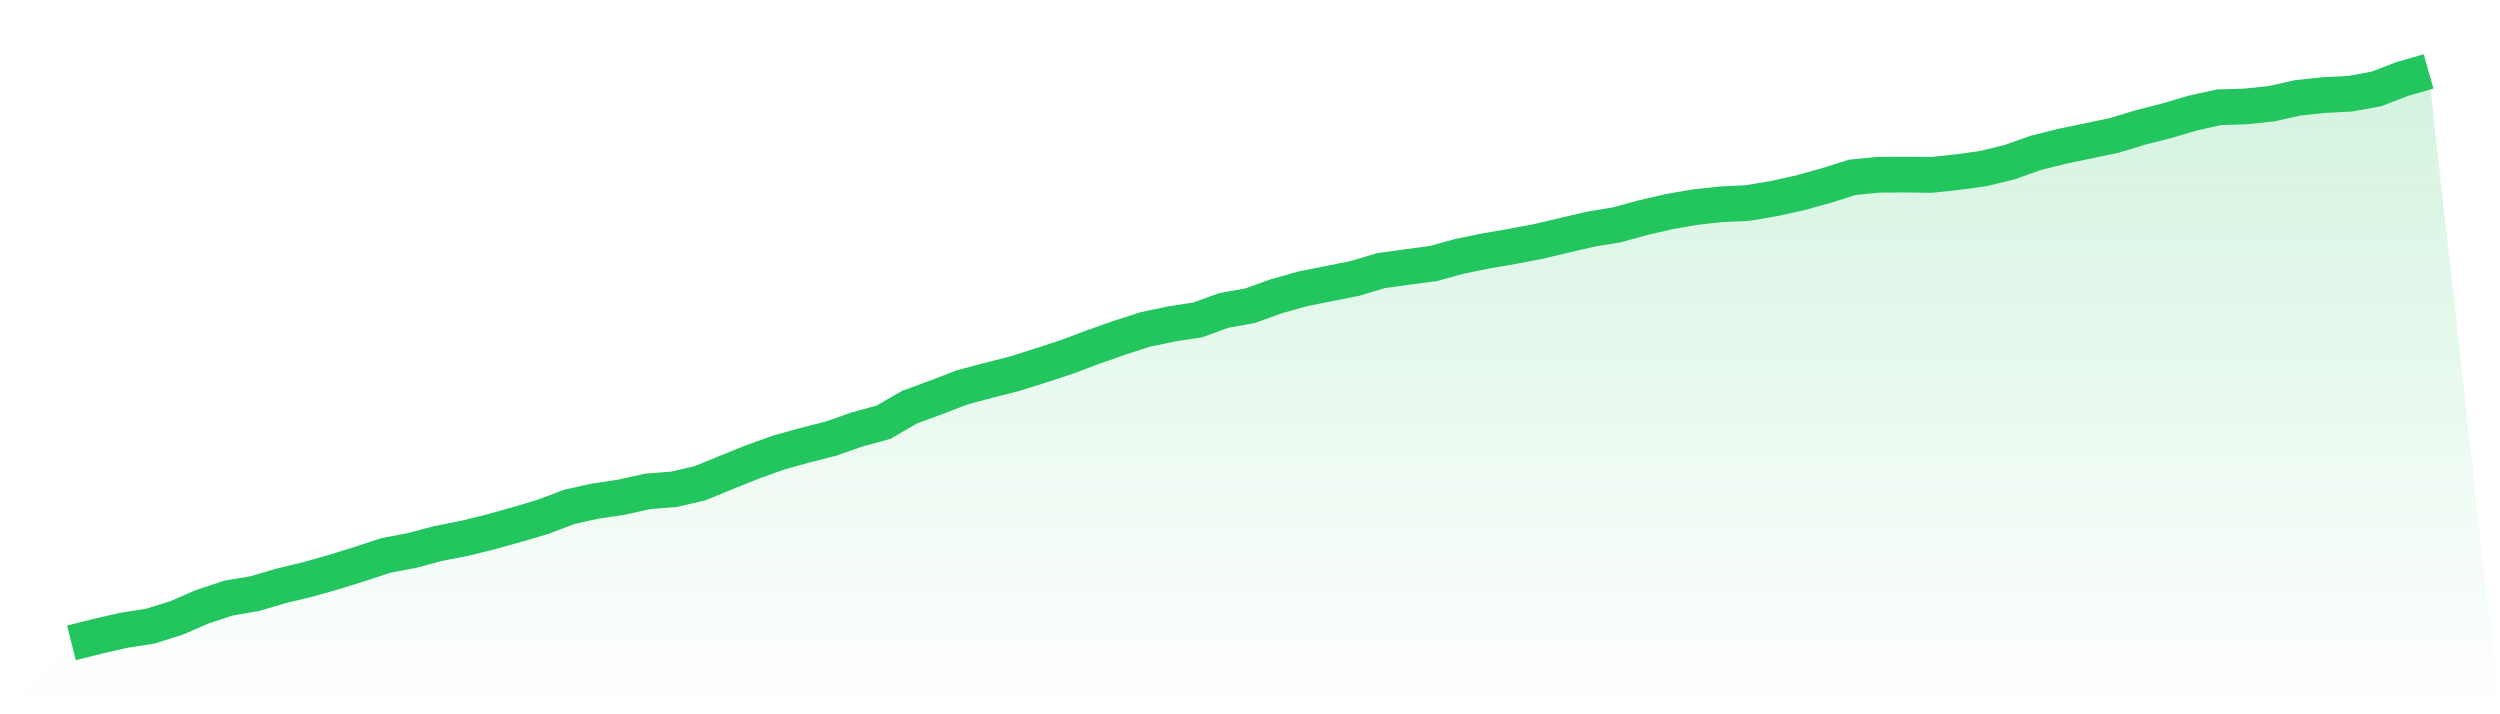
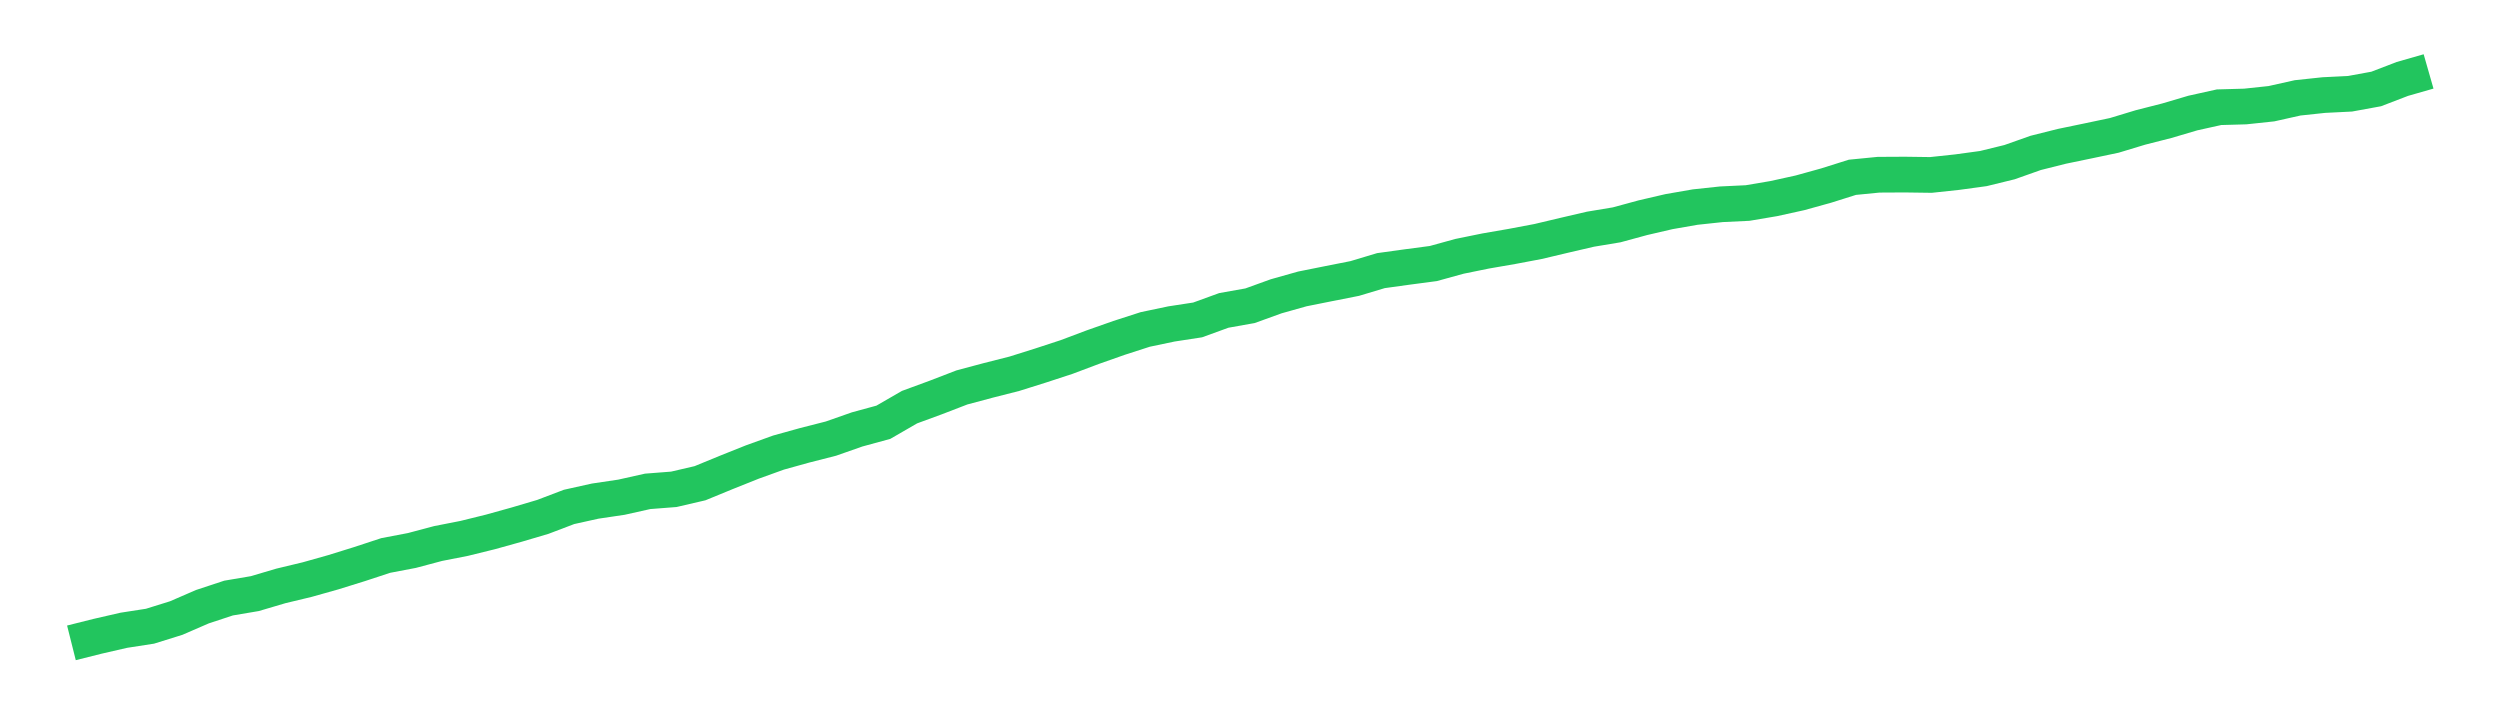
<svg xmlns="http://www.w3.org/2000/svg" viewBox="0 0 140 40">
  <defs>
    <linearGradient id="gradient" x1="0" x2="0" y1="0" y2="1">
      <stop offset="0%" stop-color="#22c55e" stop-opacity="0.2" />
      <stop offset="100%" stop-color="#22c55e" stop-opacity="0" />
    </linearGradient>
  </defs>
-   <path d="M4,36 L4,36 L5.467,35.632 L6.933,35.295 L8.4,35.068 L9.867,34.611 L11.333,33.975 L12.8,33.491 L14.267,33.243 L15.733,32.81 L17.2,32.458 L18.667,32.045 L20.133,31.589 L21.6,31.107 L23.067,30.827 L24.533,30.437 L26,30.149 L27.467,29.787 L28.933,29.379 L30.4,28.945 L31.867,28.387 L33.333,28.062 L34.8,27.844 L36.267,27.516 L37.733,27.402 L39.2,27.061 L40.667,26.458 L42.133,25.872 L43.6,25.343 L45.067,24.936 L46.533,24.562 L48,24.047 L49.467,23.647 L50.933,22.8 L52.4,22.261 L53.867,21.696 L55.333,21.304 L56.8,20.932 L58.267,20.471 L59.733,19.991 L61.2,19.439 L62.667,18.922 L64.133,18.449 L65.6,18.141 L67.067,17.916 L68.533,17.383 L70,17.122 L71.467,16.592 L72.933,16.179 L74.4,15.885 L75.867,15.595 L77.333,15.155 L78.8,14.952 L80.267,14.758 L81.733,14.354 L83.2,14.055 L84.667,13.801 L86.133,13.524 L87.6,13.176 L89.067,12.835 L90.533,12.591 L92,12.192 L93.467,11.851 L94.933,11.596 L96.4,11.439 L97.867,11.369 L99.333,11.121 L100.8,10.798 L102.267,10.391 L103.733,9.929 L105.2,9.785 L106.667,9.777 L108.133,9.797 L109.6,9.64 L111.067,9.44 L112.533,9.081 L114,8.562 L115.467,8.194 L116.933,7.89 L118.4,7.581 L119.867,7.137 L121.333,6.763 L122.8,6.33 L124.267,6.005 L125.733,5.964 L127.2,5.808 L128.667,5.48 L130.133,5.324 L131.6,5.251 L133.067,4.983 L134.533,4.42 L136,4 L140,40 L0,40 z" fill="url(#gradient)" />
  <path d="M4,36 L4,36 L5.467,35.632 L6.933,35.295 L8.4,35.068 L9.867,34.611 L11.333,33.975 L12.8,33.491 L14.267,33.243 L15.733,32.81 L17.2,32.458 L18.667,32.045 L20.133,31.589 L21.6,31.107 L23.067,30.827 L24.533,30.437 L26,30.149 L27.467,29.787 L28.933,29.379 L30.4,28.945 L31.867,28.387 L33.333,28.062 L34.8,27.844 L36.267,27.516 L37.733,27.402 L39.2,27.061 L40.667,26.458 L42.133,25.872 L43.6,25.343 L45.067,24.936 L46.533,24.562 L48,24.047 L49.467,23.647 L50.933,22.8 L52.4,22.261 L53.867,21.696 L55.333,21.304 L56.8,20.932 L58.267,20.471 L59.733,19.991 L61.2,19.439 L62.667,18.922 L64.133,18.449 L65.6,18.141 L67.067,17.916 L68.533,17.383 L70,17.122 L71.467,16.592 L72.933,16.179 L74.4,15.885 L75.867,15.595 L77.333,15.155 L78.8,14.952 L80.267,14.758 L81.733,14.354 L83.2,14.055 L84.667,13.801 L86.133,13.524 L87.6,13.176 L89.067,12.835 L90.533,12.591 L92,12.192 L93.467,11.851 L94.933,11.596 L96.4,11.439 L97.867,11.369 L99.333,11.121 L100.8,10.798 L102.267,10.391 L103.733,9.929 L105.2,9.785 L106.667,9.777 L108.133,9.797 L109.6,9.64 L111.067,9.44 L112.533,9.081 L114,8.562 L115.467,8.194 L116.933,7.89 L118.4,7.581 L119.867,7.137 L121.333,6.763 L122.8,6.33 L124.267,6.005 L125.733,5.964 L127.2,5.808 L128.667,5.48 L130.133,5.324 L131.6,5.251 L133.067,4.983 L134.533,4.42 L136,4" fill="none" stroke="#22c55e" stroke-width="2" />
</svg>